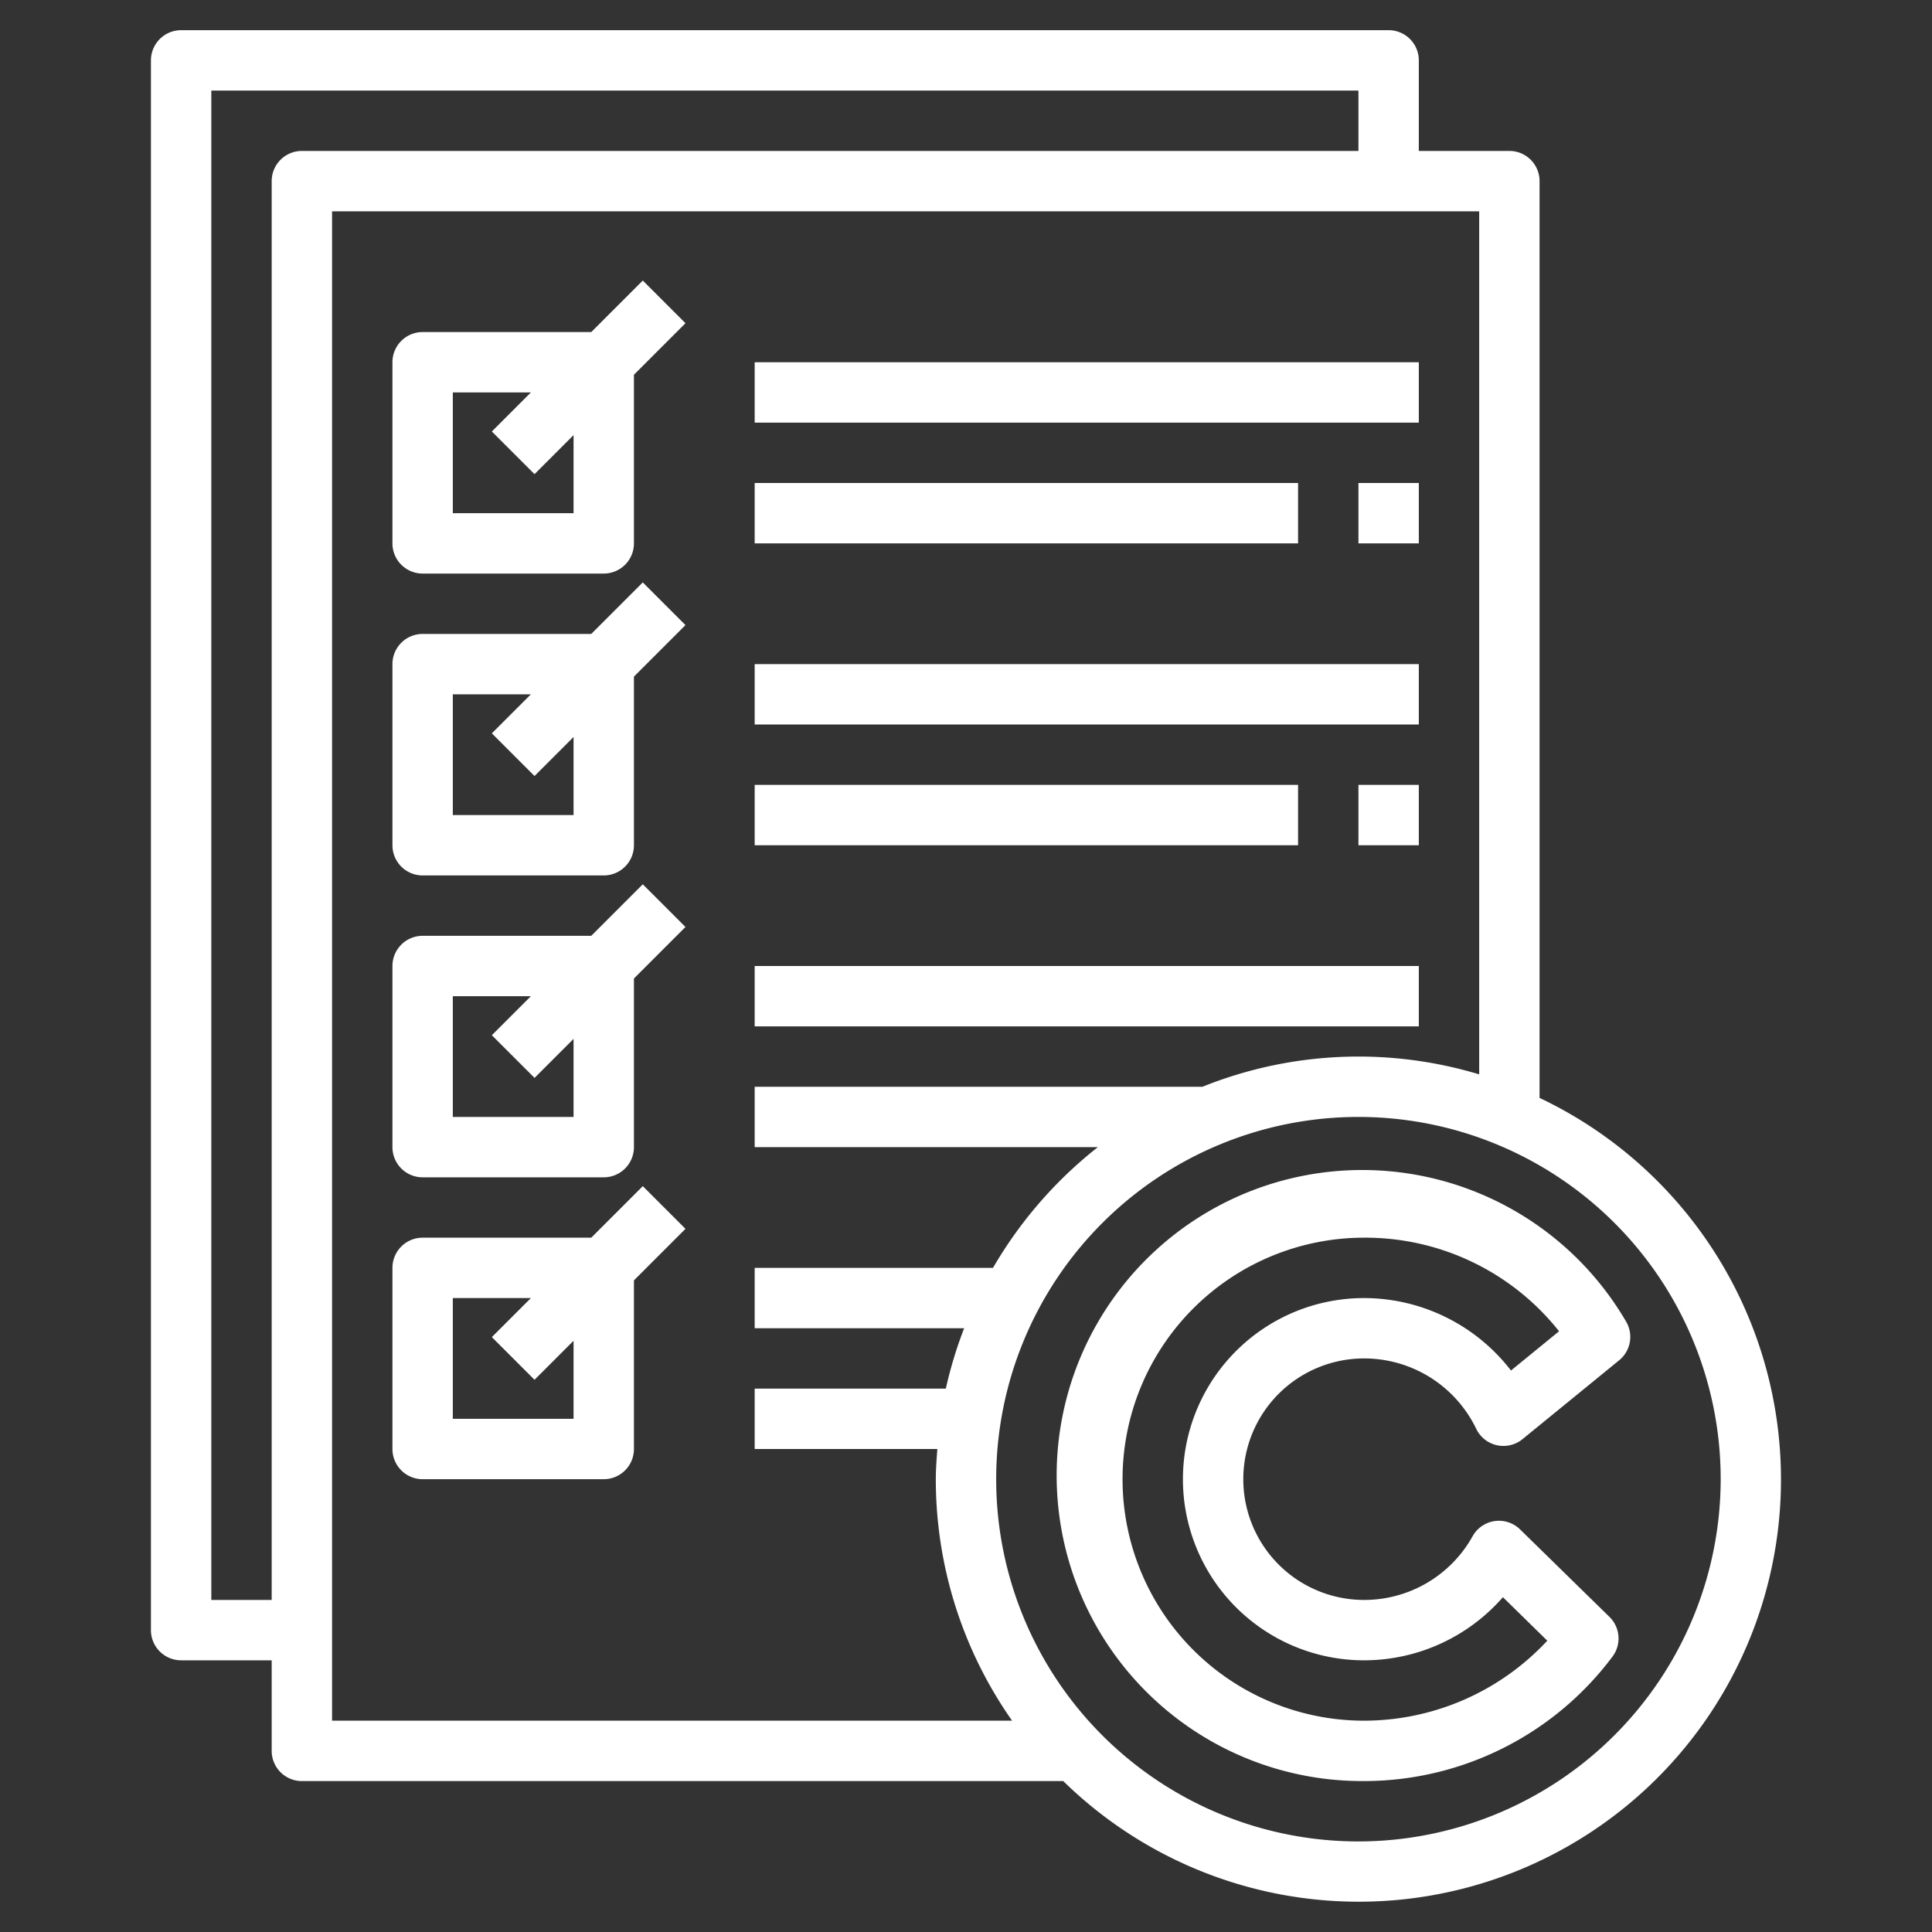
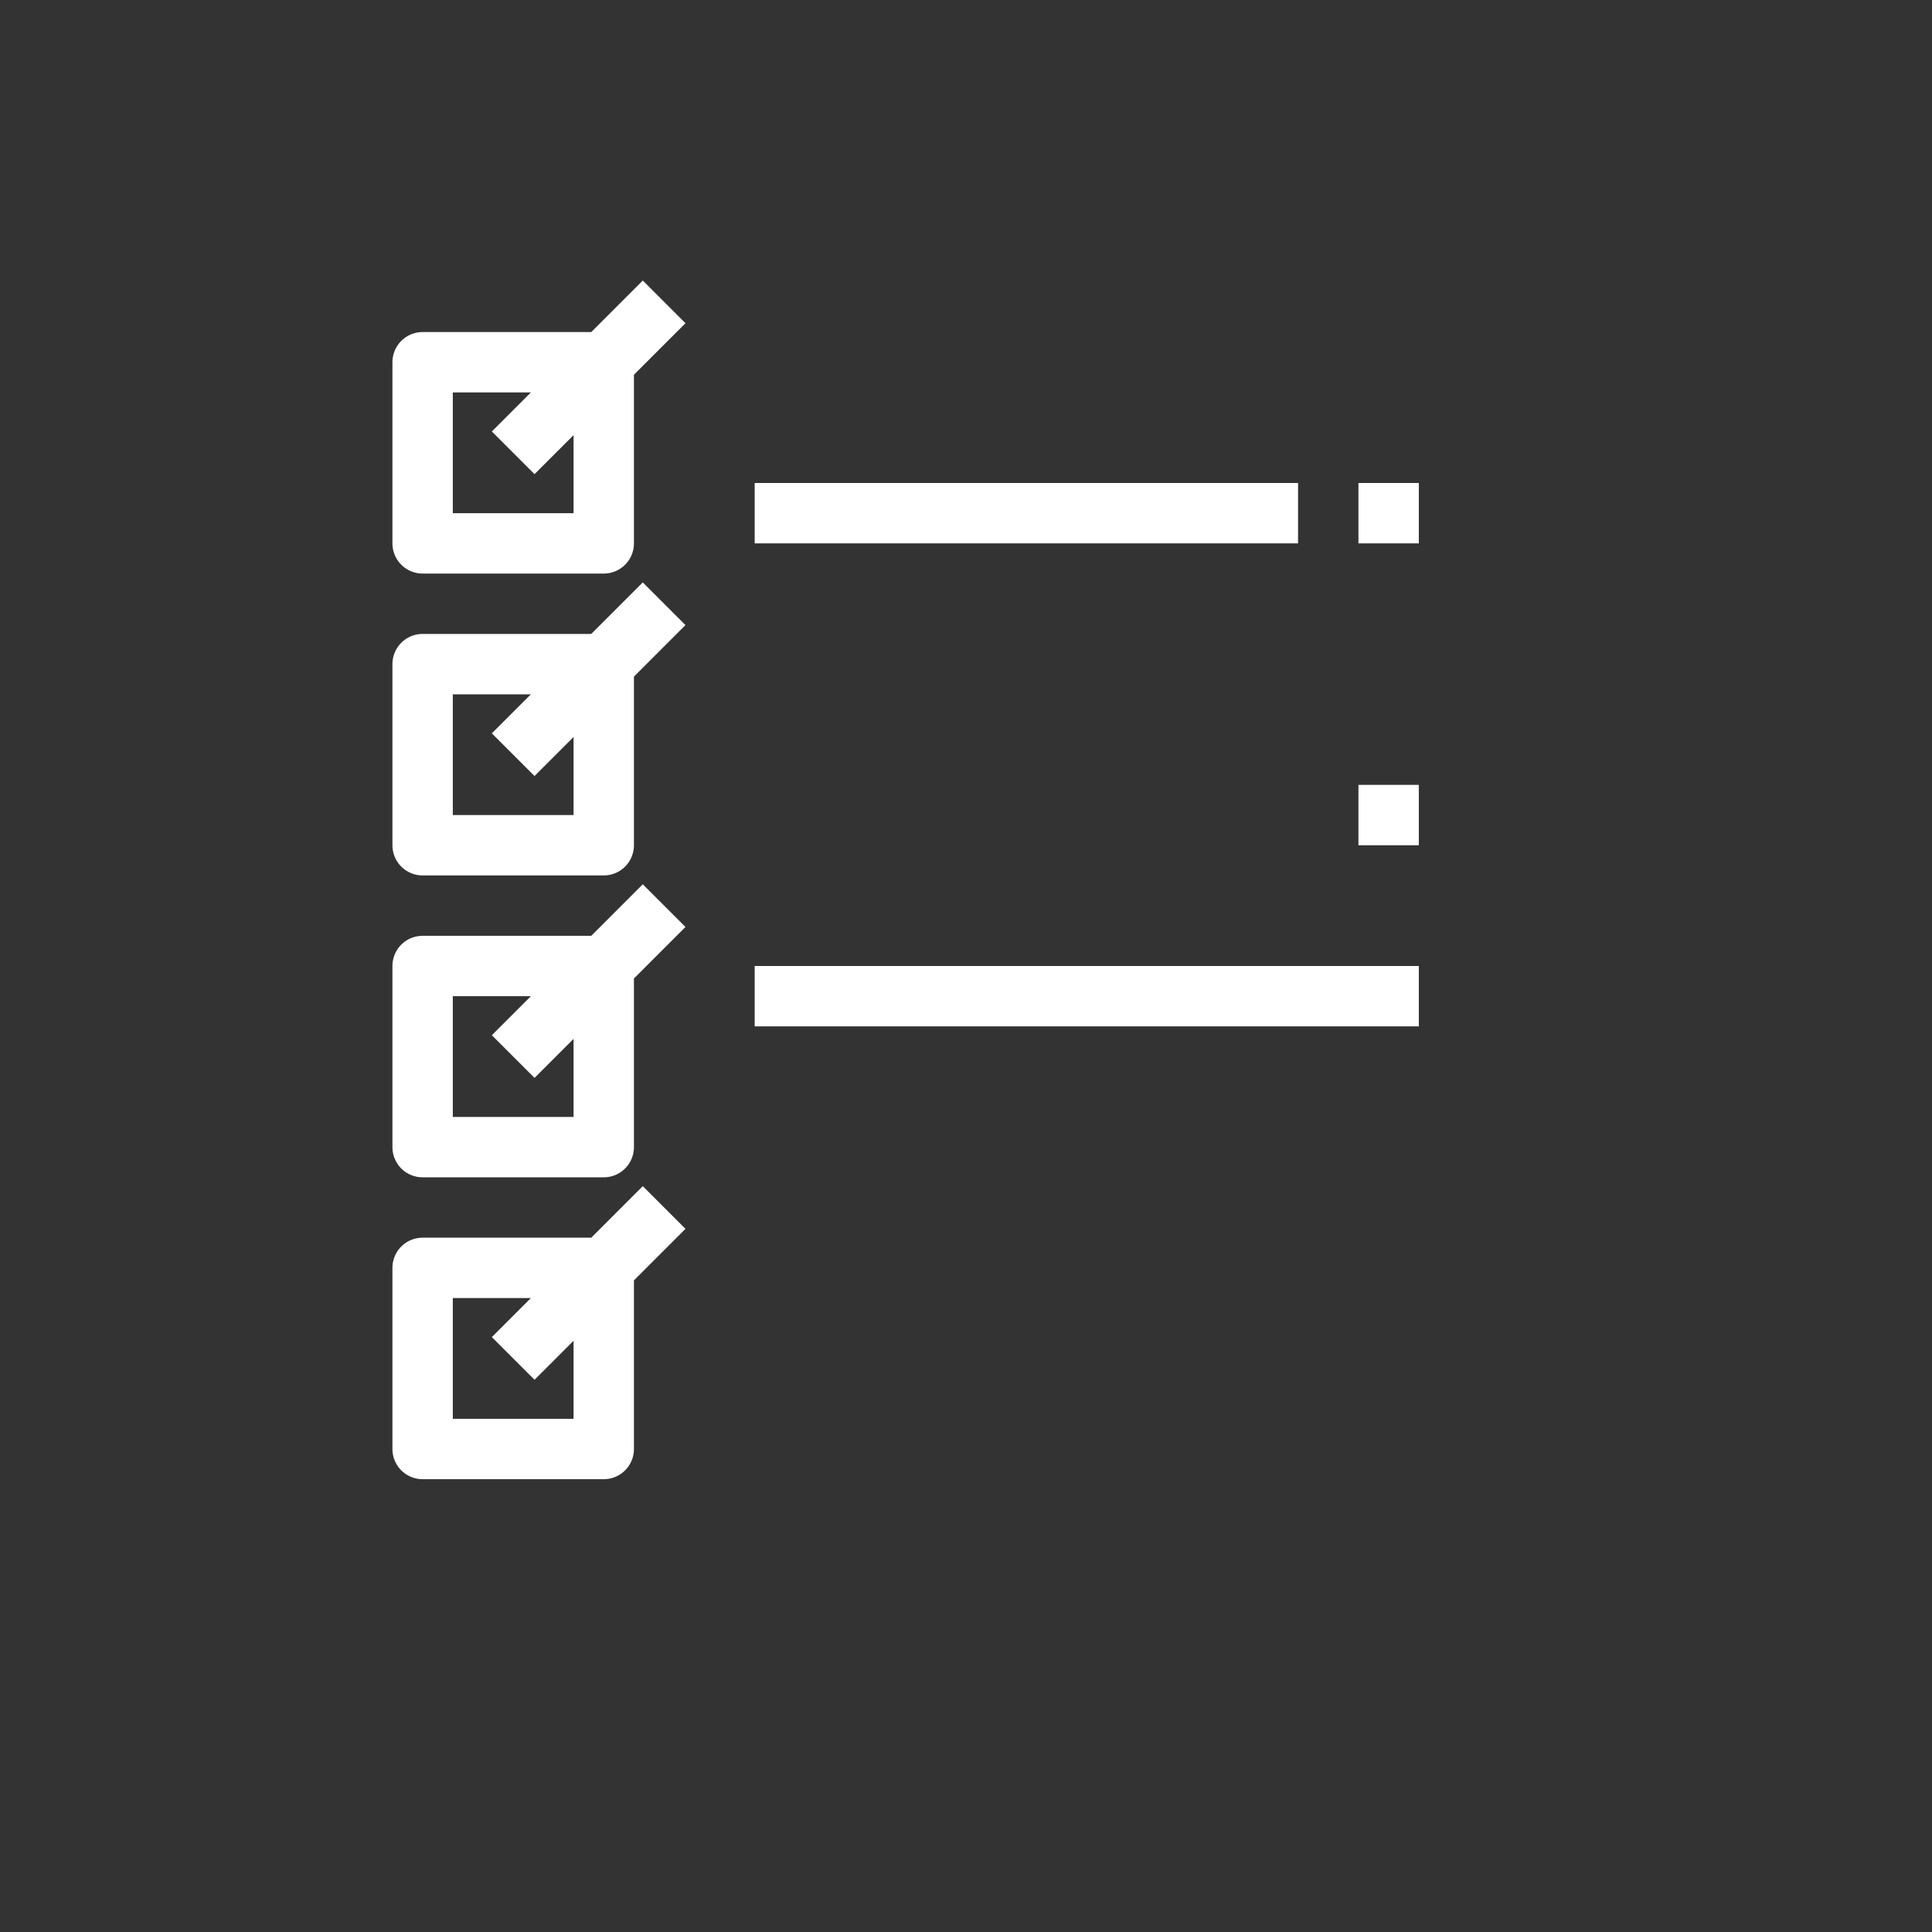
<svg xmlns="http://www.w3.org/2000/svg" id="Layer_3" viewBox="0 0 64 64" data-name="Layer 3" width="300" height="300" version="1.1">
  <rect x="0" y="0" width="64" height="64" fill="#333333" stroke="none" />
  <g width="100%" height="100%" transform="matrix(1,0,0,1,0,0)">
    <path d="m19.586 11h-5.586a1 1 0 0 0 -1 1v6a1 1 0 0 0 1 1h6a1 1 0 0 0 1-1v-5.586l1.707-1.707-1.414-1.414zm-.586 6h-4v-4h2.586l-1.293 1.293 1.414 1.414 1.293-1.293z" fill="#ffffff" fill-opacity="1" data-original-color="#000000ff" stroke="none" stroke-opacity="1" />
    <path d="m19.586 21h-5.586a1 1 0 0 0 -1 1v6a1 1 0 0 0 1 1h6a1 1 0 0 0 1-1v-5.586l1.707-1.707-1.414-1.414zm-.586 6h-4v-4h2.586l-1.293 1.293 1.414 1.414 1.293-1.293z" fill="#ffffff" fill-opacity="1" data-original-color="#000000ff" stroke="none" stroke-opacity="1" />
    <path d="m19.586 31h-5.586a1 1 0 0 0 -1 1v6a1 1 0 0 0 1 1h6a1 1 0 0 0 1-1v-5.586l1.707-1.707-1.414-1.414zm-.586 6h-4v-4h2.586l-1.293 1.293 1.414 1.414 1.293-1.293z" fill="#ffffff" fill-opacity="1" data-original-color="#000000ff" stroke="none" stroke-opacity="1" />
    <path d="m21.293 39.293-1.707 1.707h-5.586a1 1 0 0 0 -1 1v6a1 1 0 0 0 1 1h6a1 1 0 0 0 1-1v-5.586l1.707-1.707zm-2.293 7.707h-4v-4h2.586l-1.293 1.293 1.414 1.414 1.293-1.293z" fill="#ffffff" fill-opacity="1" data-original-color="#000000ff" stroke="none" stroke-opacity="1" />
    <path d="m25 32h22v2h-22z" fill="#ffffff" fill-opacity="1" data-original-color="#000000ff" stroke="none" stroke-opacity="1" />
-     <path d="m25 22h22v2h-22z" fill="#ffffff" fill-opacity="1" data-original-color="#000000ff" stroke="none" stroke-opacity="1" />
-     <path d="m25 26h18v2h-18z" fill="#ffffff" fill-opacity="1" data-original-color="#000000ff" stroke="none" stroke-opacity="1" />
    <path d="m45 26h2v2h-2z" fill="#ffffff" fill-opacity="1" data-original-color="#000000ff" stroke="none" stroke-opacity="1" />
-     <path d="m25 12h22v2h-22z" fill="#ffffff" fill-opacity="1" data-original-color="#000000ff" stroke="none" stroke-opacity="1" />
    <path d="m25 16h18v2h-18z" fill="#ffffff" fill-opacity="1" data-original-color="#000000ff" stroke="none" stroke-opacity="1" />
    <path d="m45 16h2v2h-2z" fill="#ffffff" fill-opacity="1" data-original-color="#000000ff" stroke="none" stroke-opacity="1" />
-     <path d="m51 36.37v-30.37a1 1 0 0 0 -1-1h-3v-3a1 1 0 0 0 -1-1h-40a1 1 0 0 0 -1 1v52a1 1 0 0 0 1 1h3v3a1 1 0 0 0 1 1h25.221a13.987 13.987 0 1 0 15.779-22.63zm-42-30.37v47h-2v-50h38v2h-35a1 1 0 0 0 -1 1zm2 1h38v28.59a13.848 13.848 0 0 0 -9.166.41h-14.834v2h11.368a14.091 14.091 0 0 0 -3.474 4h-7.894v2h6.939a13.885 13.885 0 0 0 -.607 2h-6.332v2h6.051c-.024.332-.051.662-.051 1a13.911 13.911 0 0 0 2.527 8h-22.527zm34 54a12 12 0 1 1 12-12 12.013 12.013 0 0 1 -12 12z" fill="#ffffff" fill-opacity="1" data-original-color="#000000ff" stroke="none" stroke-opacity="1" />
-     <path d="m45.186 45a4.12 4.12 0 0 1 3.714 2.328 1 1 0 0 0 1.537.344l3.2-2.611a1 1 0 0 0 .214-1.308 10.121 10.121 0 1 0 -8.665 15.247 10.282 10.282 0 0 0 8.232-4.126 1 1 0 0 0 -.1-1.31l-2.963-2.9a1 1 0 0 0 -1.575.229 4.107 4.107 0 0 1 -3.594 2.107 4 4 0 1 1 0-8zm0 10a6.11 6.11 0 0 0 4.6-2.091l1.47 1.441a8.3 8.3 0 0 1 -6.07 2.65 8 8 0 1 1 0-16 8.186 8.186 0 0 1 6.46 3.1l-1.593 1.3a6.155 6.155 0 0 0 -4.867-2.4 6 6 0 1 0 0 12z" fill="#ffffff" fill-opacity="1" data-original-color="#000000ff" stroke="none" stroke-opacity="1" />
  </g>
</svg>